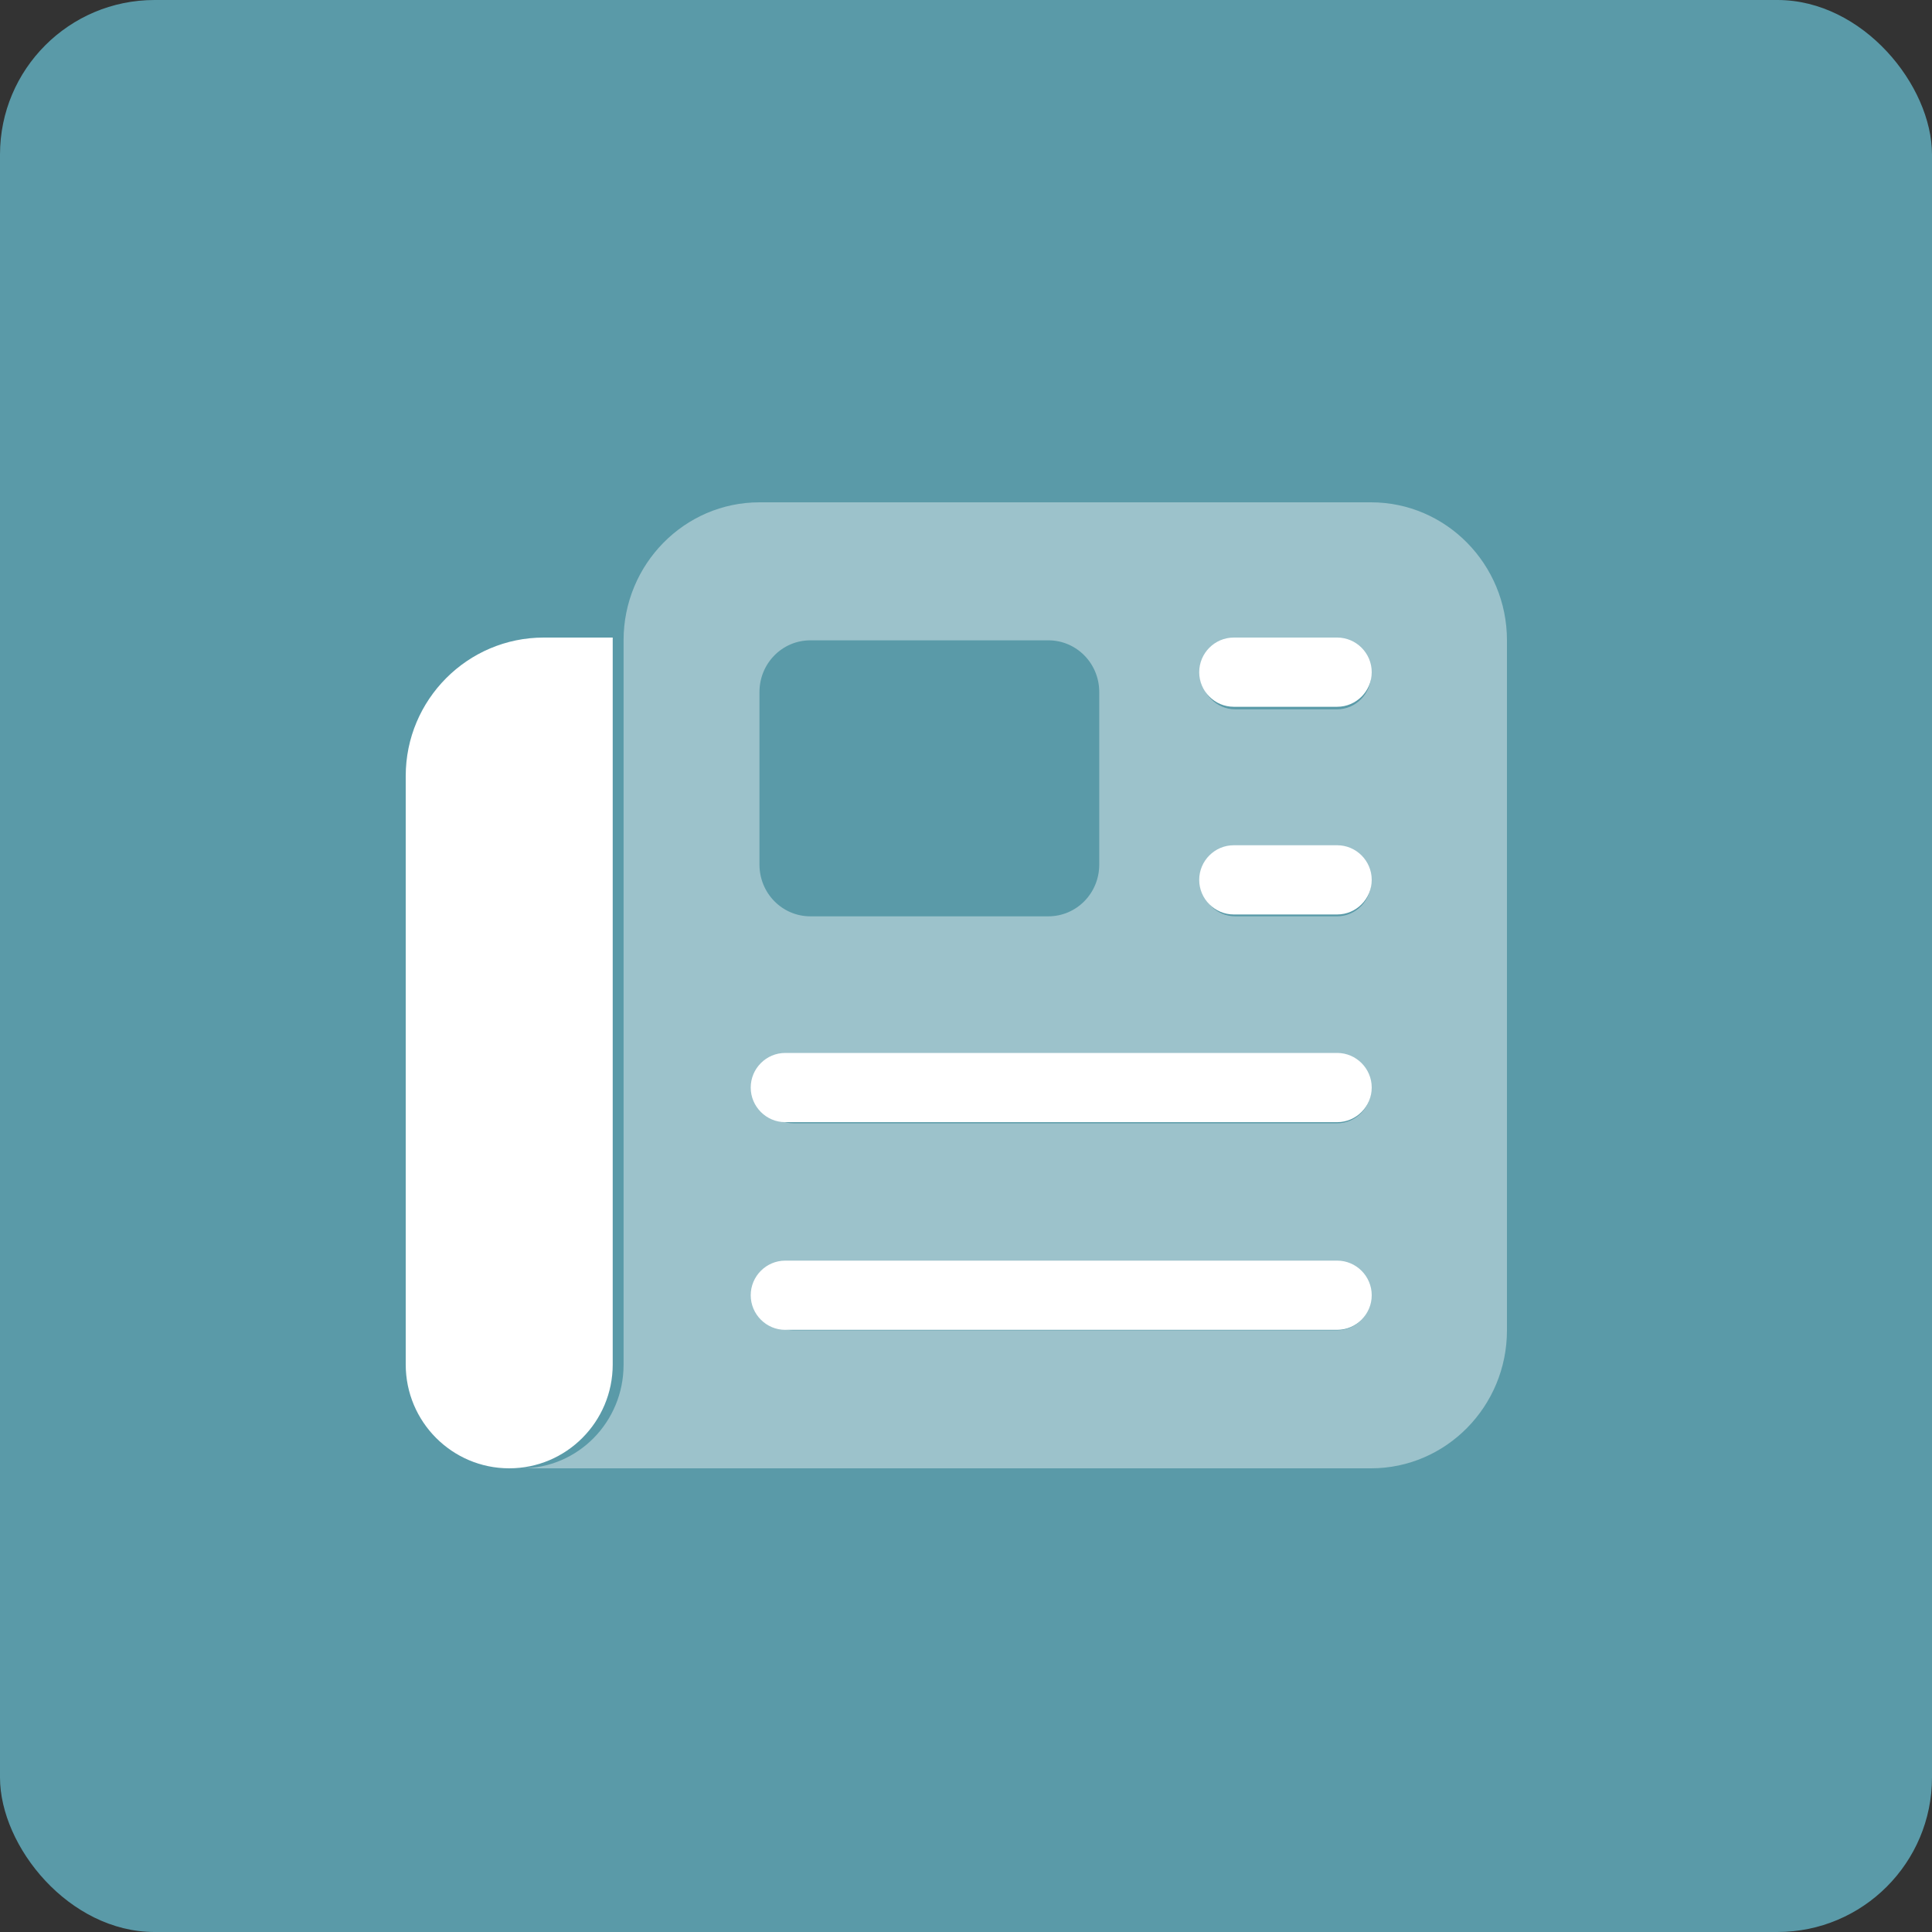
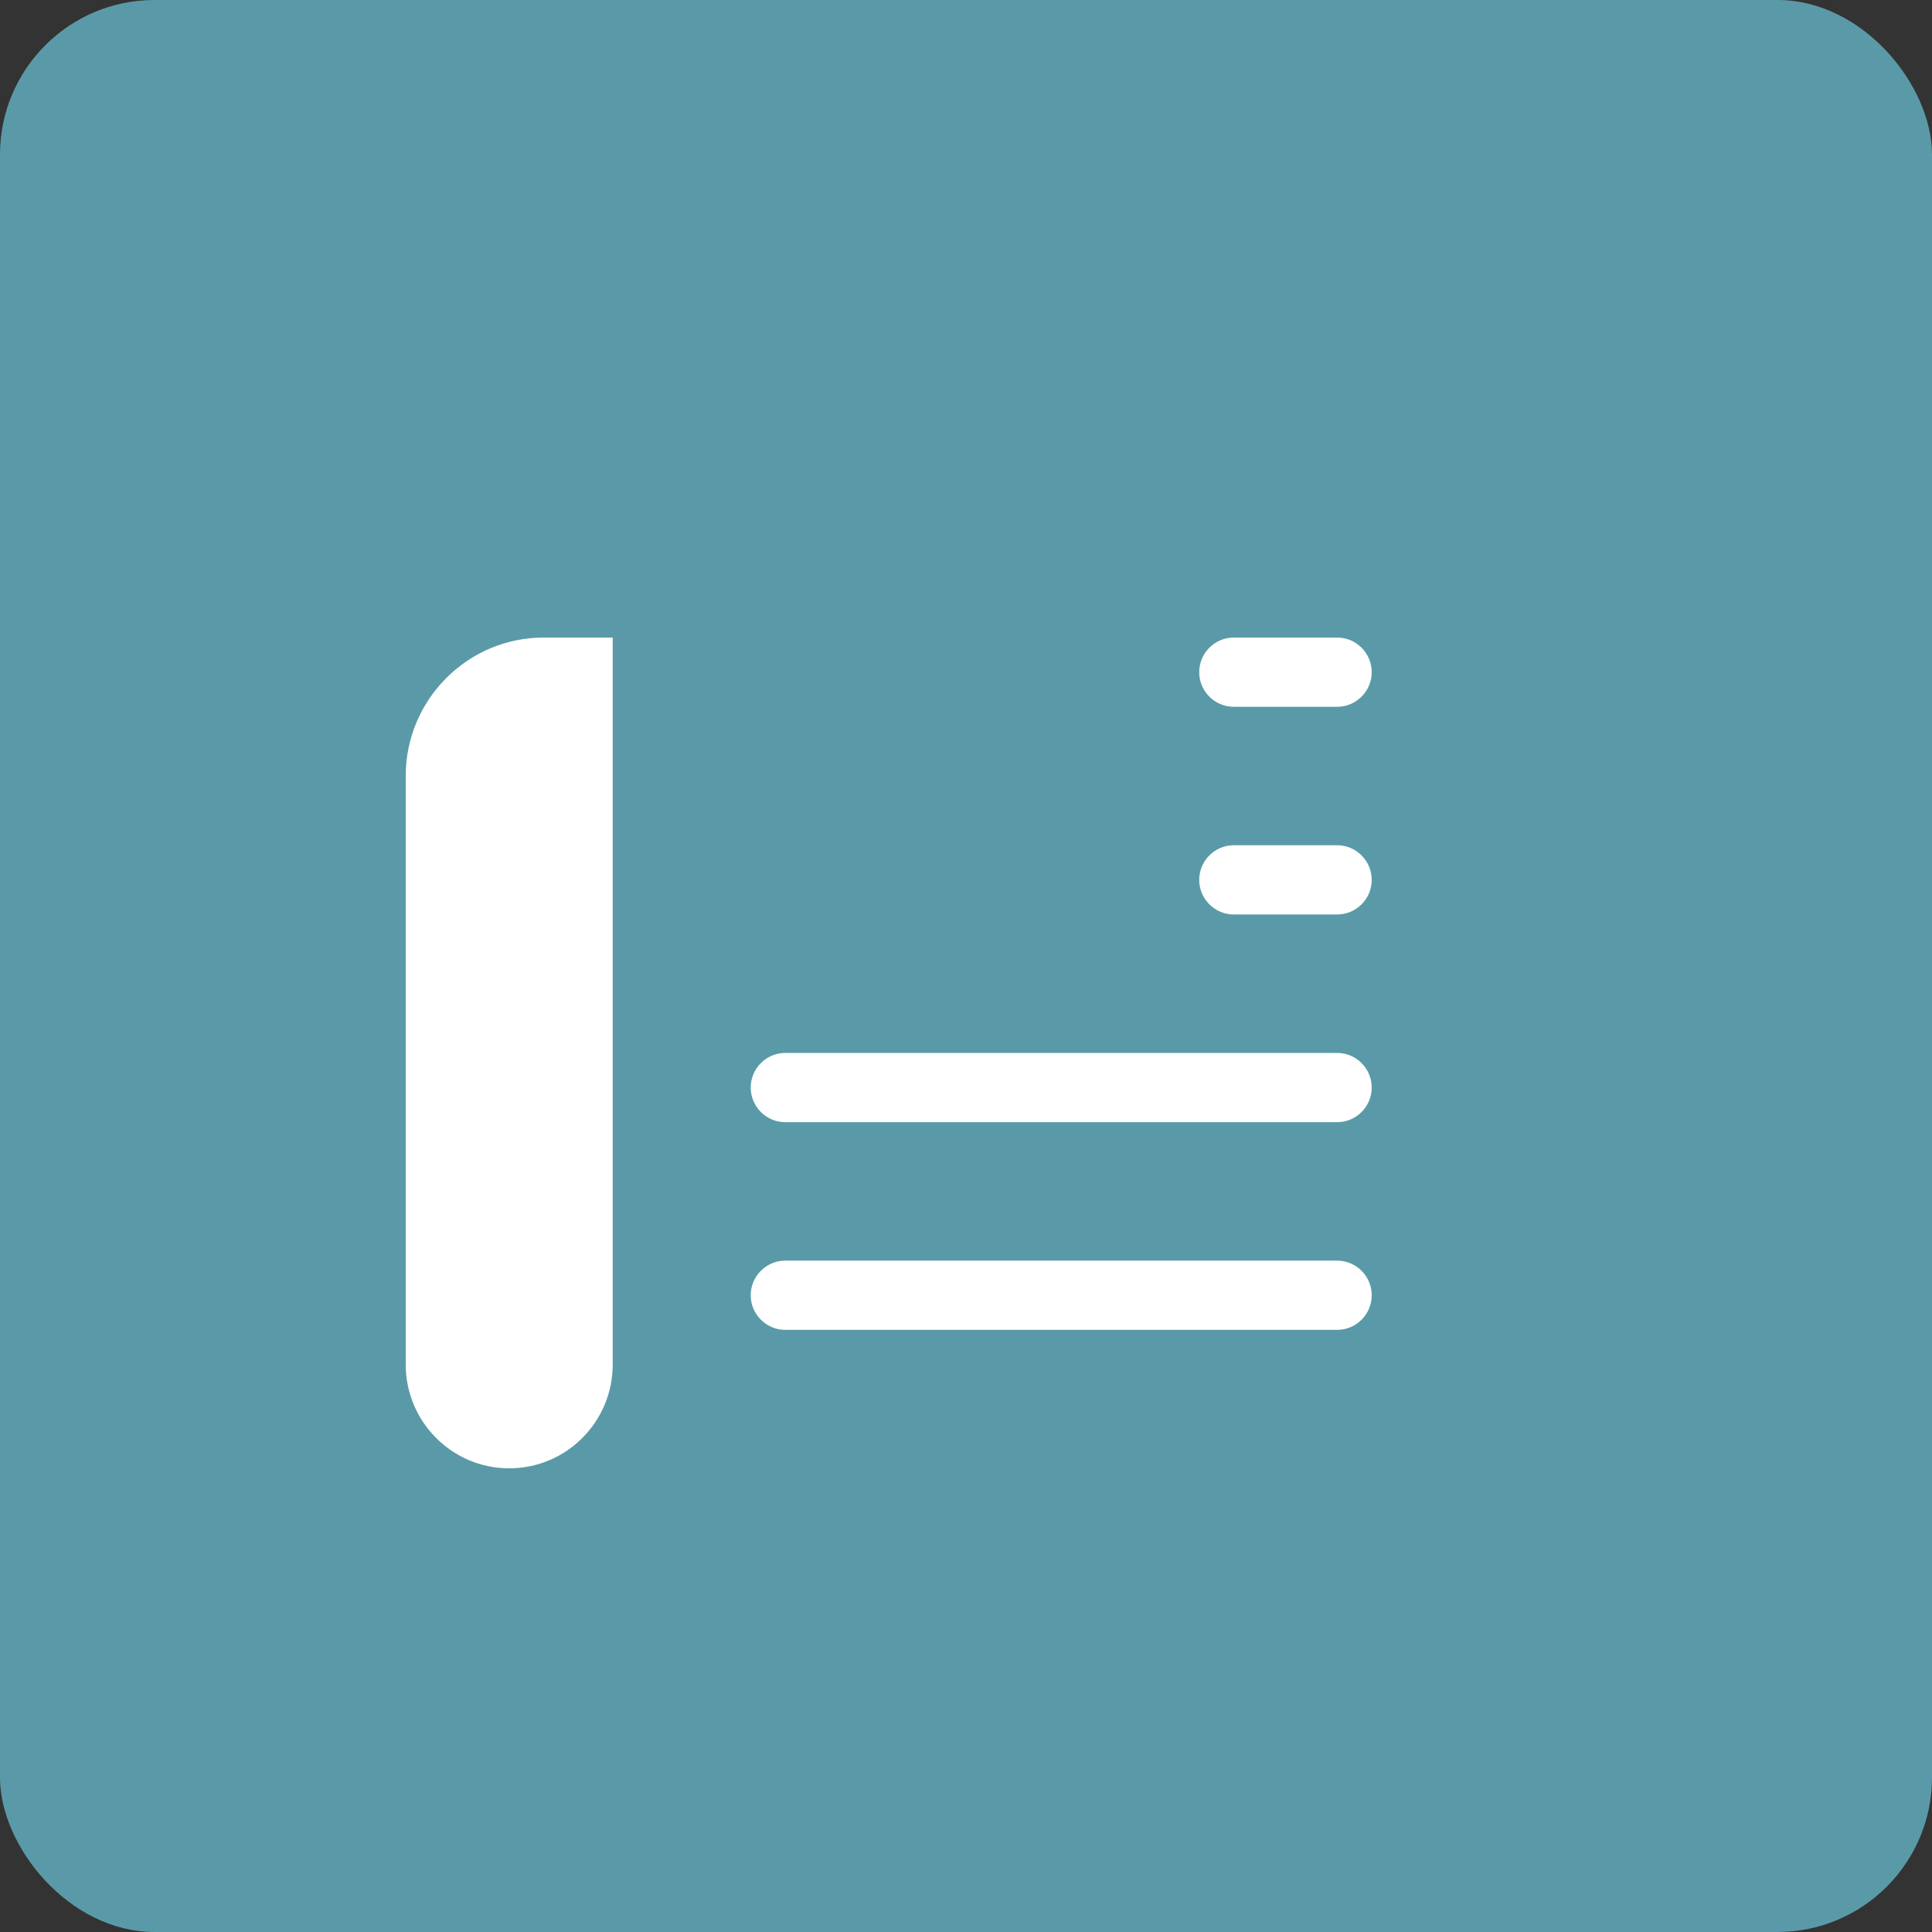
<svg xmlns="http://www.w3.org/2000/svg" width="100" height="100" viewBox="0 0 100 100" fill="none">
  <rect x="0" y="0" width="100" height="100" fill="#333333" stroke="none" />
  <rect width="100" height="100" rx="8" fill="#5A9AA8" />
-   <path opacity="0.4" d="M27 76C29.913 76 32.276 73.6 32.276 70.643V33.143C32.276 29.203 35.43 26 39.31 26H70.966C74.846 26 78 29.203 78 33.143V68.857C78 72.797 74.846 76 70.966 76H32.276H27ZM39.31 35.821V44.75C39.31 46.234 40.486 47.429 41.948 47.429H54.259C55.721 47.429 56.897 46.234 56.897 44.75V35.821C56.897 34.337 55.721 33.143 54.259 33.143H41.948C40.486 33.143 39.31 34.337 39.31 35.821ZM39.31 56.357C39.31 57.339 40.102 58.143 41.069 58.143H69.207C70.174 58.143 70.966 57.339 70.966 56.357C70.966 55.375 70.174 54.571 69.207 54.571H41.069C40.102 54.571 39.31 55.375 39.31 56.357ZM39.31 67.071C39.31 68.054 40.102 68.857 41.069 68.857H69.207C70.174 68.857 70.966 68.054 70.966 67.071C70.966 66.089 70.174 65.286 69.207 65.286H41.069C40.102 65.286 39.31 66.089 39.31 67.071ZM62.172 34.929C62.172 35.911 62.964 36.714 63.931 36.714H69.207C70.174 36.714 70.966 35.911 70.966 34.929C70.966 33.946 70.174 33.143 69.207 33.143H63.931C62.964 33.143 62.172 33.946 62.172 34.929ZM62.172 45.643C62.172 46.625 62.964 47.429 63.931 47.429H69.207C70.174 47.429 70.966 46.625 70.966 45.643C70.966 44.661 70.174 43.857 69.207 43.857H63.931C62.964 43.857 62.172 44.661 62.172 45.643Z" fill="white" />
  <path d="M21 40.167V70.625C21 73.592 23.4 76 26.357 76C29.315 76 31.714 73.592 31.714 70.625V33H28.143C24.203 33 21 36.214 21 40.167ZM63.857 33C62.875 33 62.071 33.806 62.071 34.792C62.071 35.777 62.875 36.583 63.857 36.583H69.214C70.196 36.583 71 35.777 71 34.792C71 33.806 70.196 33 69.214 33H63.857ZM63.857 43.75C62.875 43.75 62.071 44.556 62.071 45.542C62.071 46.527 62.875 47.333 63.857 47.333H69.214C70.196 47.333 71 46.527 71 45.542C71 44.556 70.196 43.75 69.214 43.75H63.857ZM40.643 54.5C39.661 54.5 38.857 55.306 38.857 56.292C38.857 57.277 39.661 58.083 40.643 58.083H69.214C70.196 58.083 71 57.277 71 56.292C71 55.306 70.196 54.5 69.214 54.5H40.643ZM40.643 65.25C39.661 65.25 38.857 66.056 38.857 67.042C38.857 68.027 39.661 68.833 40.643 68.833H69.214C70.196 68.833 71 68.027 71 67.042C71 66.056 70.196 65.25 69.214 65.25H40.643Z" fill="white" />
</svg>